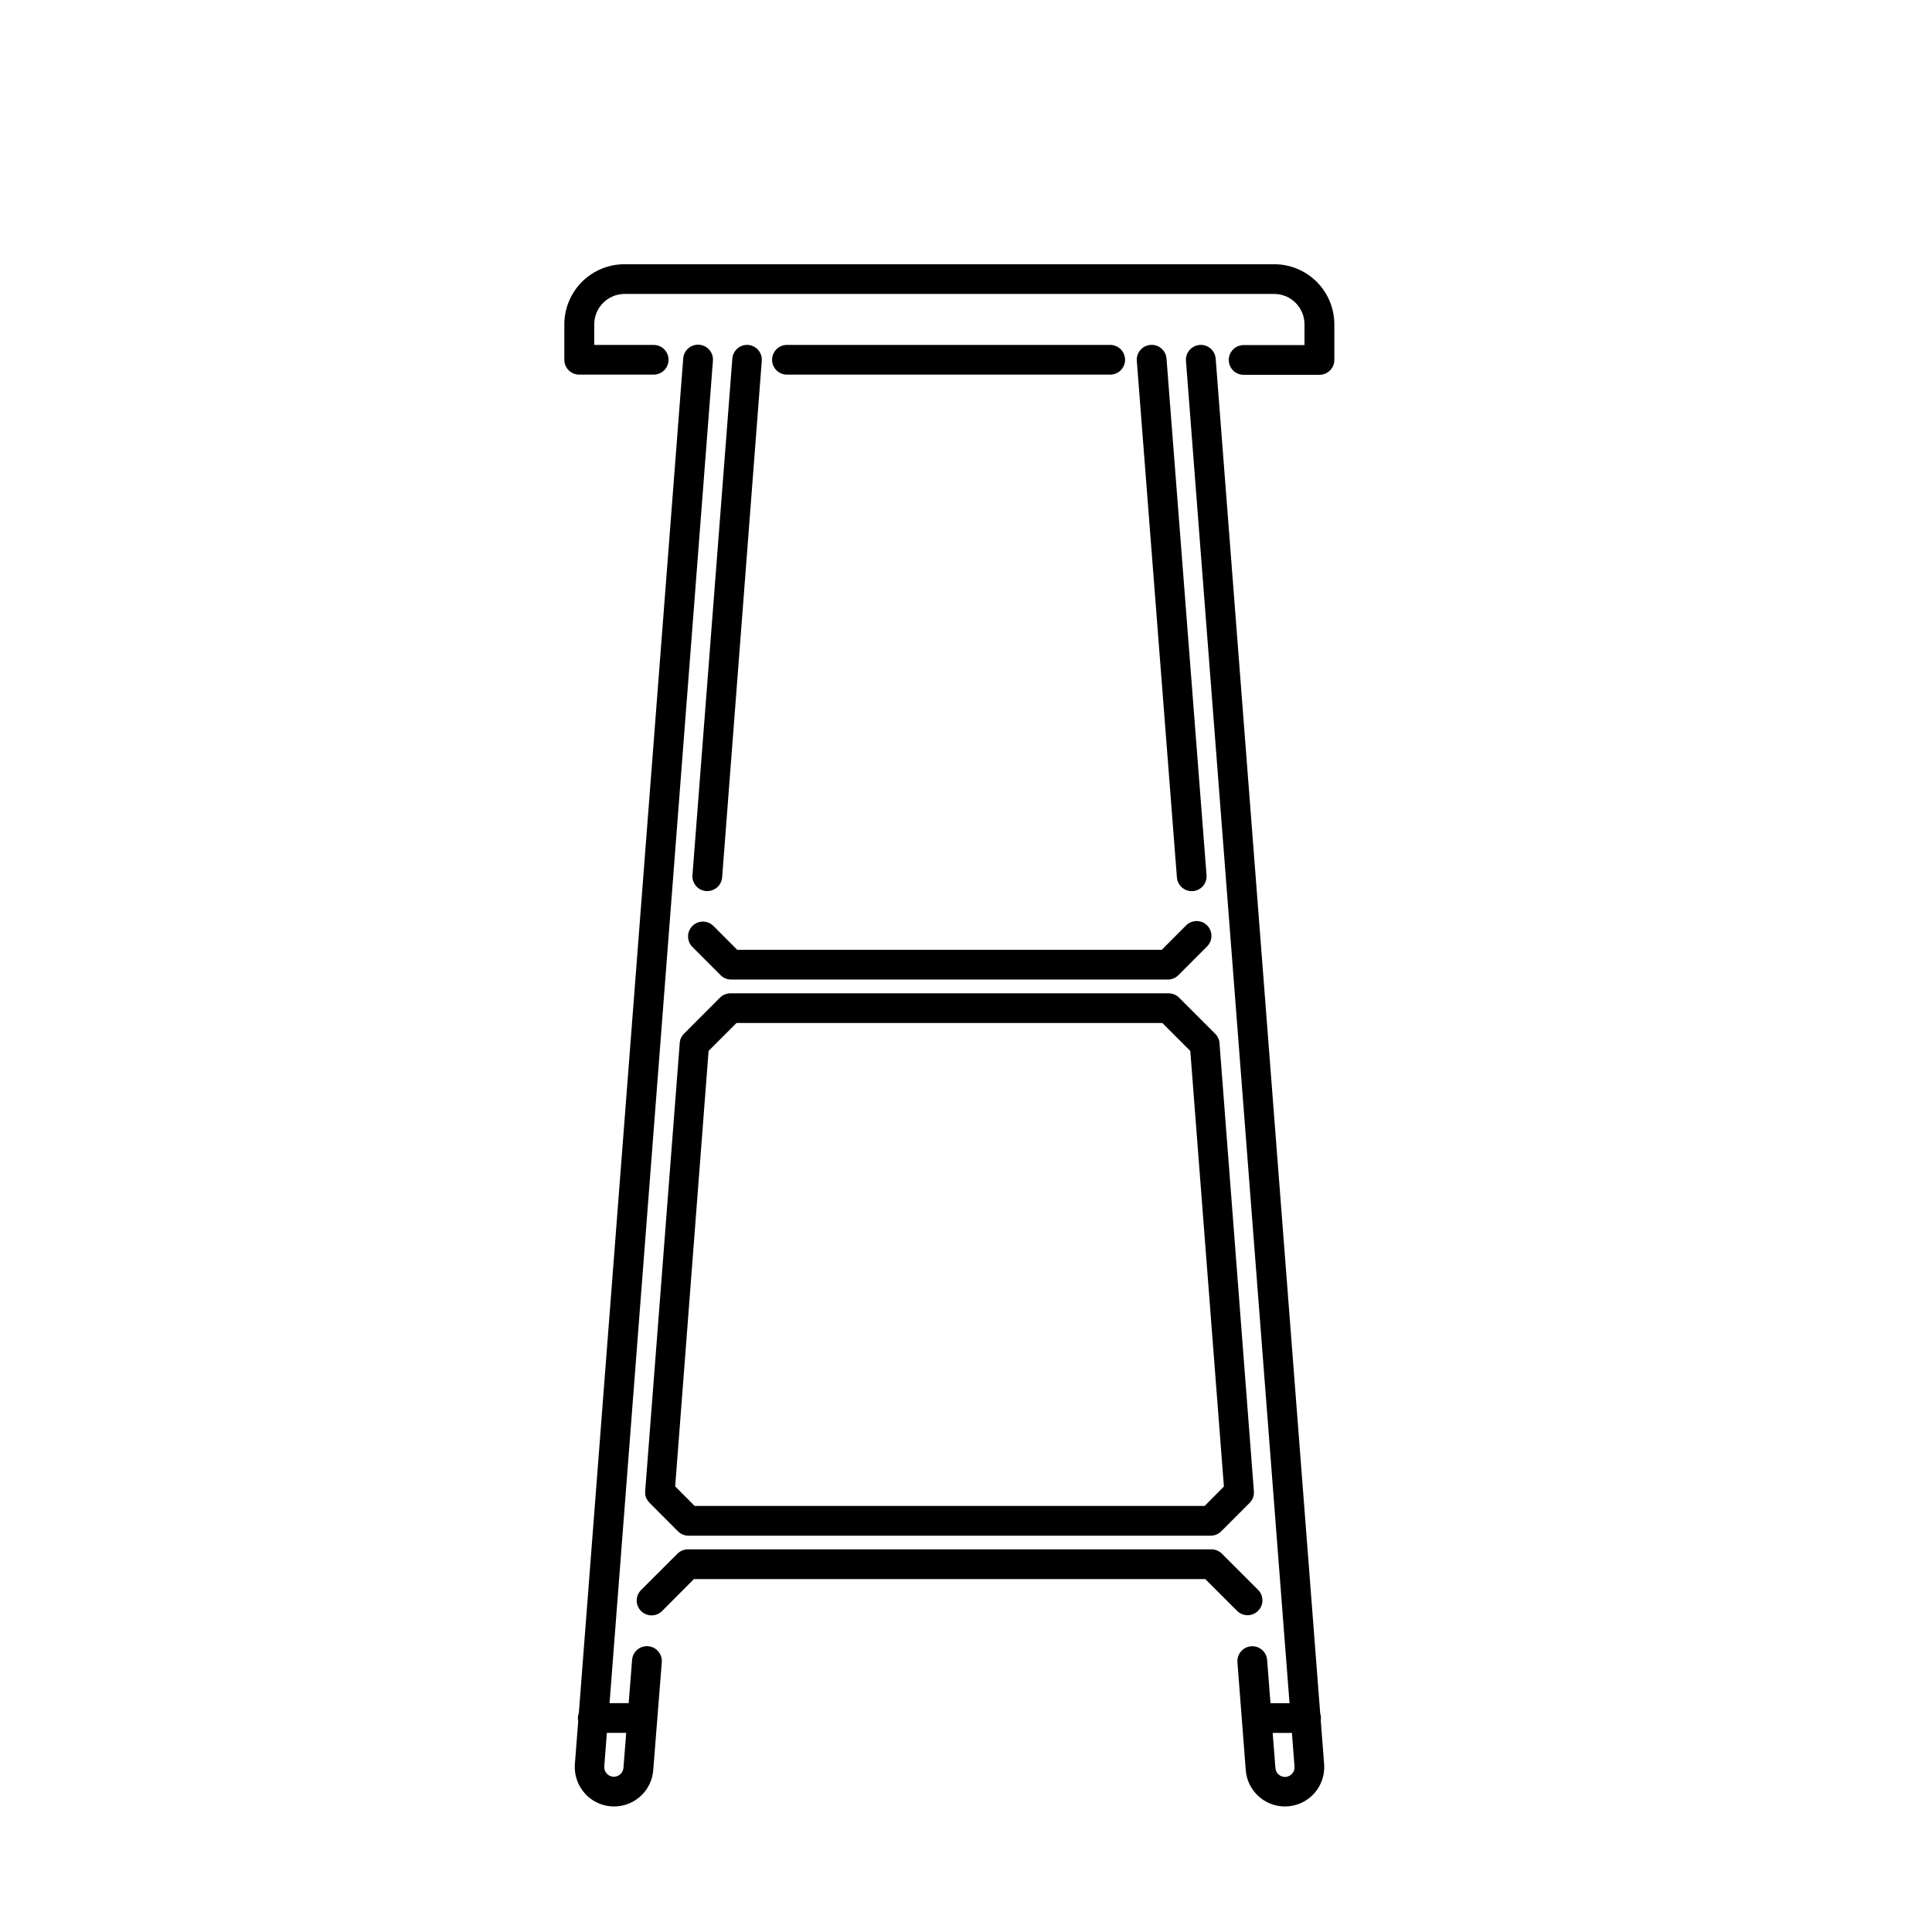
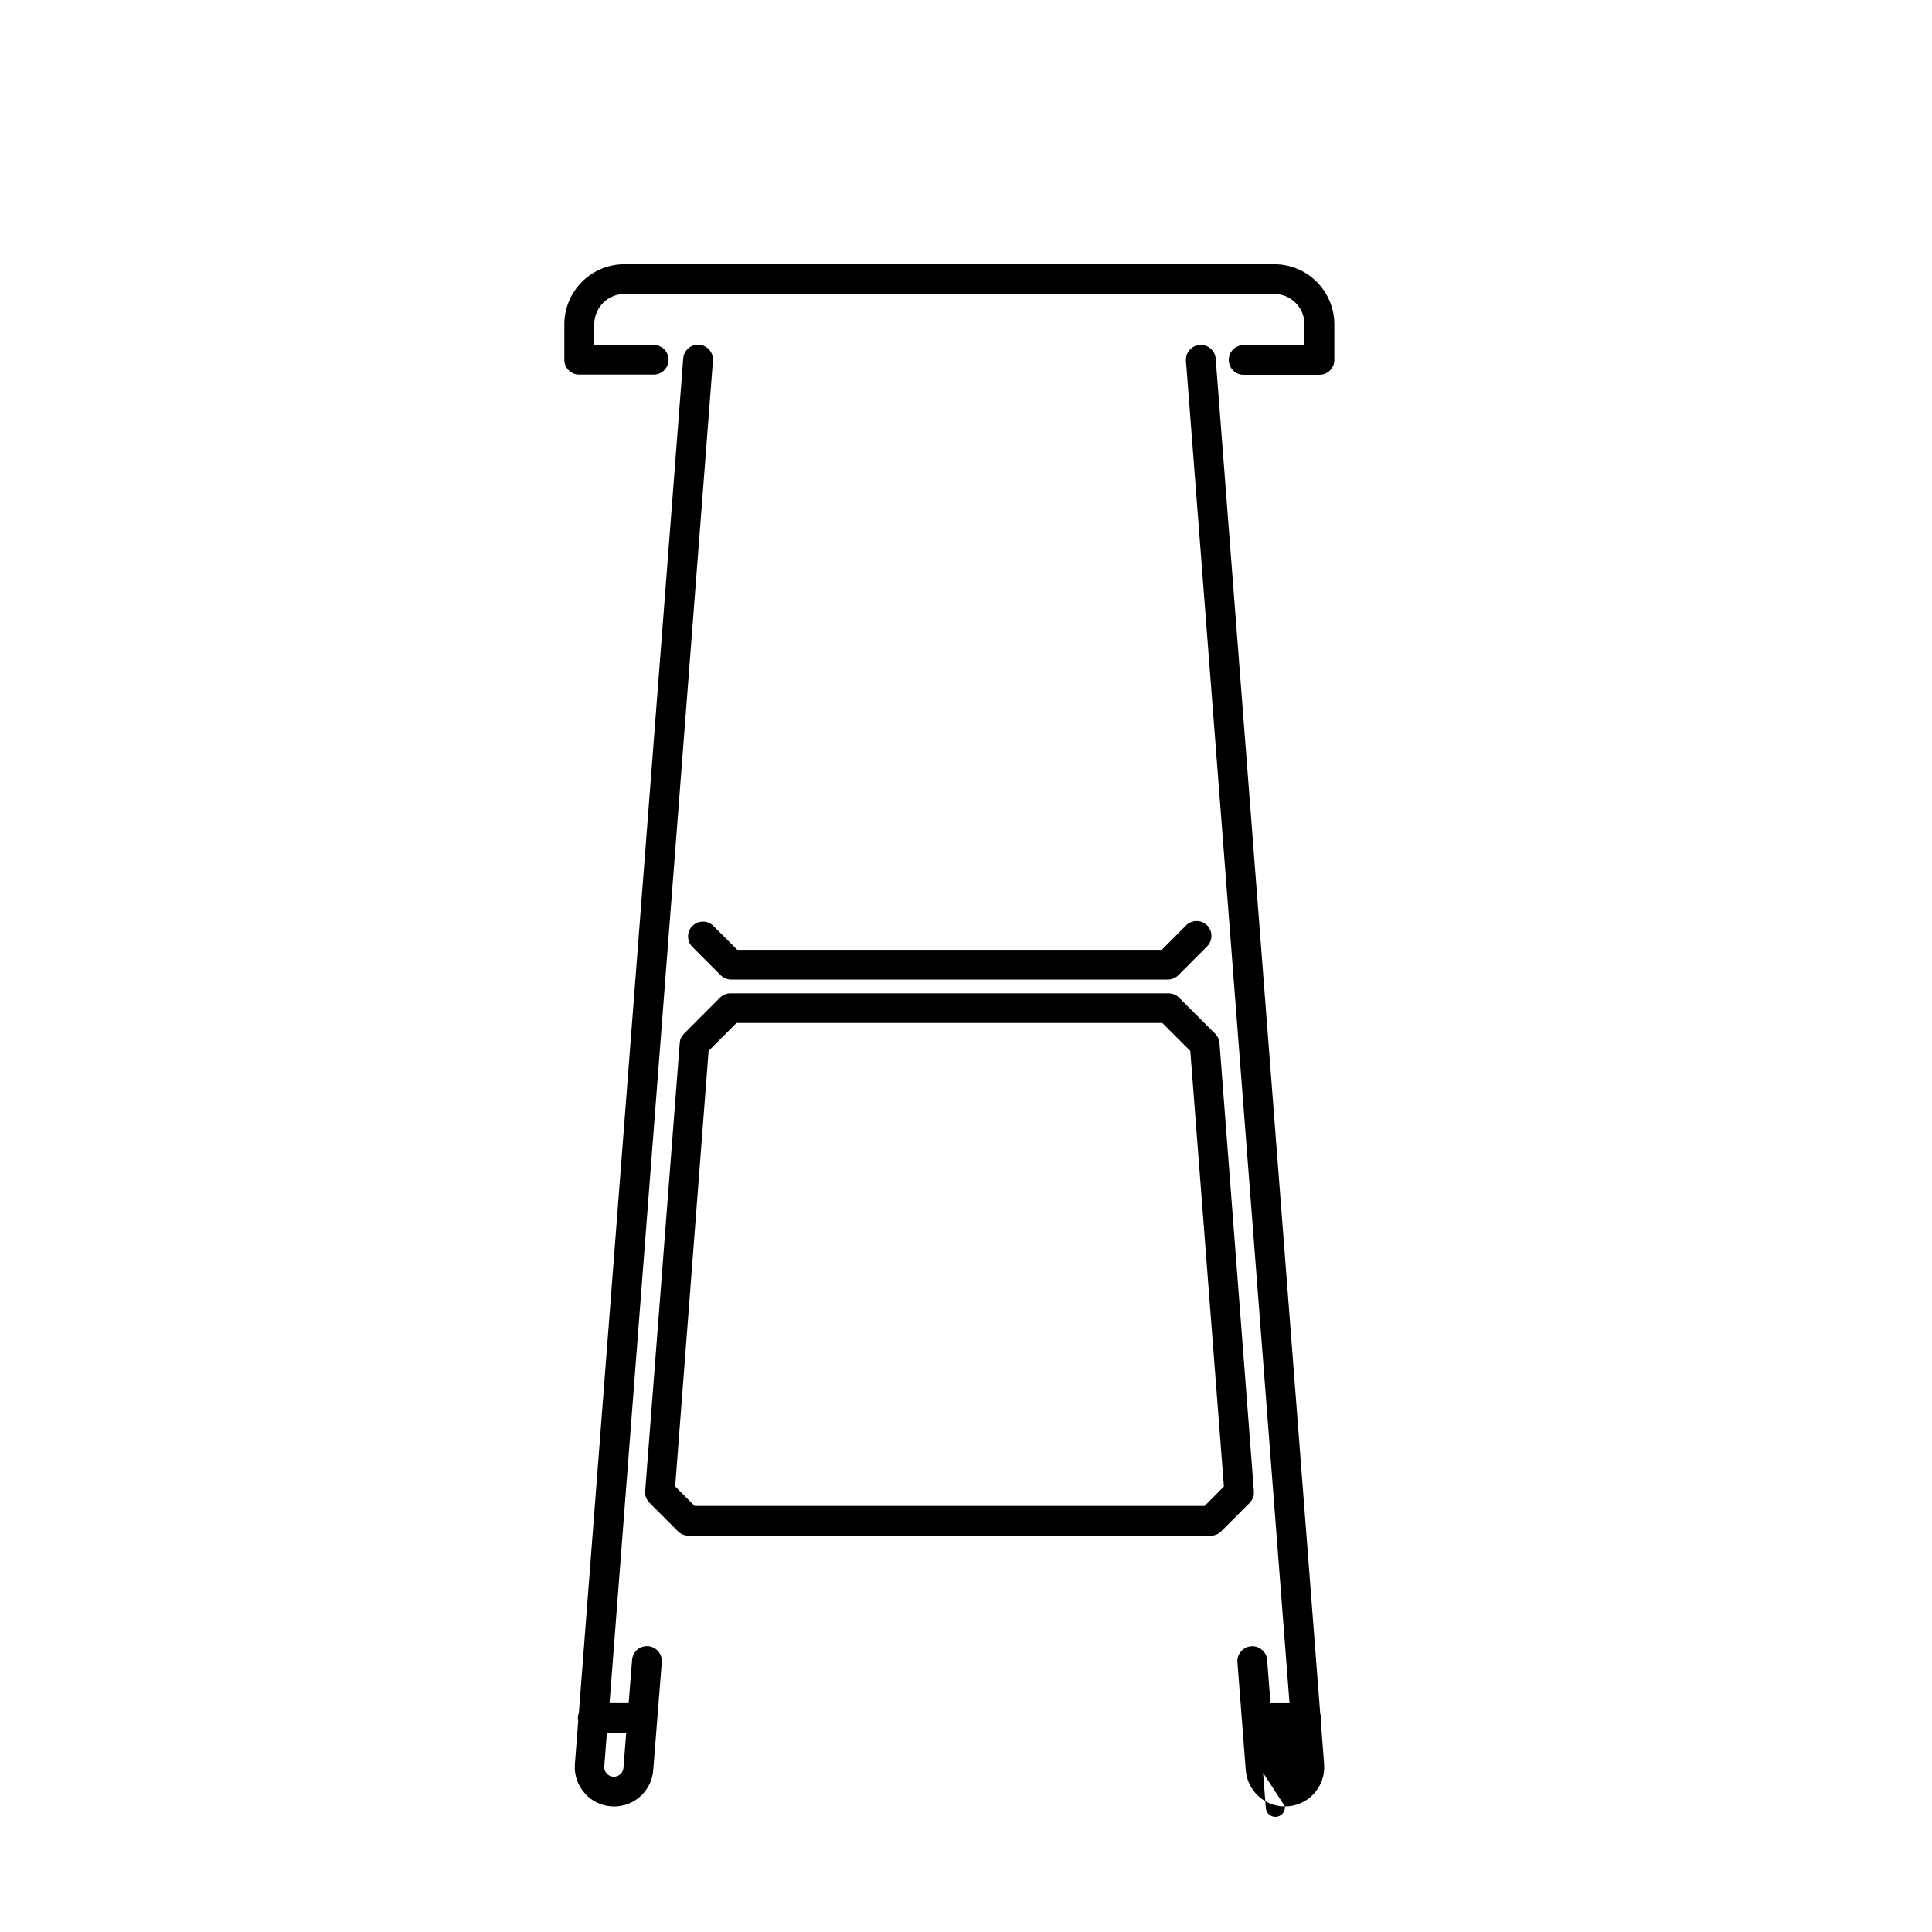
<svg xmlns="http://www.w3.org/2000/svg" fill="#000000" width="800px" height="800px" version="1.1" viewBox="144 144 512 512">
  <g>
    <path d="m297.55 243.28h19.68c2.172 0 3.938-1.762 3.938-3.938 0-2.172-1.766-3.934-3.938-3.934h-15.742l-0.004-5.523c0.039-4.414 3.625-7.977 8.039-7.988h172.14c4.438 0.004 8.031 3.602 8.039 8.039v5.519h-16.129c-2.172 0-3.938 1.762-3.938 3.938 0 2.172 1.766 3.934 3.938 3.934h20.102c1.047 0 2.047-0.414 2.785-1.152s1.152-1.738 1.152-2.781v-9.508c-0.02-4.215-1.707-8.254-4.695-11.227-2.992-2.973-7.039-4.641-11.254-4.633h-172.2c-4.215 0.008-8.258 1.684-11.242 4.668-2.981 2.981-4.66 7.023-4.668 11.242v9.457c0.012 1.043 0.441 2.043 1.191 2.769 0.75 0.73 1.758 1.133 2.805 1.117z" />
    <path d="m299.13 619.43c2.828 3.027 7.184 4.086 11.086 2.699 3.902-1.387 6.613-4.953 6.902-9.082l2.262-28.535v-0.004c0.172-2.172-1.453-4.074-3.625-4.246-2.176-0.172-4.074 1.453-4.246 3.629l-0.906 11.465-5.066-0.004 27.395-355.75c0.168-2.172-1.457-4.07-3.633-4.242-2.172-0.168-4.07 1.457-4.238 3.633l-27.66 358.95c-0.168 0.43-0.254 0.887-0.258 1.348 0 0.277 0.027 0.551 0.09 0.816l-0.895 11.523h-0.004c-0.18 2.871 0.832 5.691 2.797 7.793zm10.824-16.195-0.727 9.238h-0.004c-0.09 1.34-1.203 2.383-2.547 2.383-0.703 0-1.375-0.289-1.852-0.809-0.477-0.492-0.727-1.164-0.688-1.848l0.688-8.965z" />
-     <path d="m342.3 235.41c-2.164-0.164-4.055 1.457-4.223 3.621l-10.566 136.89c-0.164 2.164 1.457 4.055 3.621 4.223h0.305c2.059 0.004 3.777-1.578 3.938-3.633l10.508-136.91c0.148-2.141-1.445-4.004-3.582-4.191z" />
-     <path d="m459.82 380.16h0.305c2.164-0.168 3.785-2.055 3.621-4.219l-10.609-136.91c-0.168-2.172-2.066-3.801-4.238-3.629-2.176 0.168-3.801 2.066-3.633 4.238l10.629 136.89c0.16 2.051 1.871 3.629 3.926 3.629z" />
    <path d="m467.18 420.45v-0.148c-0.02-0.164-0.047-0.328-0.09-0.492 0-0.113-0.031-0.211-0.09-0.297-0.051-0.137-0.098-0.277-0.156-0.402l0.004 0.004c-0.055-0.113-0.113-0.223-0.18-0.328-0.059-0.105-0.125-0.211-0.195-0.312-0.09-0.117-0.176-0.227-0.277-0.336-0.098-0.109-0.078-0.109-0.129-0.156l-9.594-9.594c-0.738-0.738-1.738-1.152-2.781-1.152h-116.11c-1.047 0-2.047 0.414-2.785 1.152l-9.574 9.594c-0.059 0.059-0.098 0.129-0.156 0.188l-0.207 0.254c-0.098 0.137-0.188 0.277-0.277 0.422l-0.09 0.188c-0.098 0.188-0.176 0.383-0.234 0.582v0.09c-0.102 0.359-0.152 0.727-0.156 1.102l-9.121 118.31v0.137c-0.012 0.137-0.012 0.273 0 0.41-0.012 0.125-0.012 0.25 0 0.375 0.02 0.129 0.051 0.254 0.086 0.375 0.027 0.125 0.062 0.246 0.109 0.363 0 0.117 0.098 0.227 0.148 0.344 0.051 0.117 0.117 0.227 0.188 0.336 0.059 0.105 0.129 0.211 0.203 0.305 0.086 0.113 0.172 0.223 0.266 0.324l0.09 0.109 7.598 7.617c0.738 0.738 1.738 1.156 2.785 1.16h138.4c1.047-0.004 2.047-0.422 2.785-1.16l7.566-7.578c0.023-0.039 0.055-0.078 0.09-0.109l0.266-0.336v0.004c0.074-0.094 0.145-0.191 0.207-0.297 0.066-0.109 0.129-0.227 0.176-0.344 0.059-0.109 0.113-0.223 0.156-0.336 0-0.117 0.07-0.246 0.109-0.375 0.039-0.129 0.059-0.246 0.078-0.363 0.02-0.117 0-0.246 0-0.375v-0.414 0.004c0.008-0.047 0.008-0.094 0-0.141zm-3.938 122.64-135.15 0.004-5.164-5.188 8.855-115.41 7.398-7.391h112.85l7.41 7.41 8.906 115.43z" />
-     <path d="m484.52 622.73c2.894 0.004 5.656-1.199 7.629-3.316 1.973-2.121 2.973-4.965 2.762-7.852l-0.895-11.633v0.004c0.031-0.219 0.055-0.441 0.059-0.66-0.004-0.414-0.074-0.82-0.207-1.211l-27.699-359.02c-0.168-2.172-2.07-3.801-4.242-3.629-2.176 0.168-3.801 2.066-3.633 4.238l27.445 355.72h-5.047l-0.887-11.453c-0.164-2.176-2.062-3.805-4.234-3.637-2.176 0.164-3.805 2.062-3.637 4.234l2.195 28.469c0.355 5.477 4.898 9.742 10.391 9.75zm1.852-19.492 0.688 8.914c0.059 0.684-0.164 1.363-0.617 1.883-0.449 0.516-1.09 0.832-1.777 0.867-0.684 0.039-1.355-0.203-1.859-0.672-0.504-0.465-0.797-1.113-0.816-1.801l-0.719-9.191z" />
+     <path d="m484.52 622.73c2.894 0.004 5.656-1.199 7.629-3.316 1.973-2.121 2.973-4.965 2.762-7.852l-0.895-11.633v0.004c0.031-0.219 0.055-0.441 0.059-0.66-0.004-0.414-0.074-0.82-0.207-1.211l-27.699-359.02c-0.168-2.172-2.07-3.801-4.242-3.629-2.176 0.168-3.801 2.066-3.633 4.238l27.445 355.72h-5.047l-0.887-11.453c-0.164-2.176-2.062-3.805-4.234-3.637-2.176 0.164-3.805 2.062-3.637 4.234l2.195 28.469c0.355 5.477 4.898 9.742 10.391 9.75zc0.059 0.684-0.164 1.363-0.617 1.883-0.449 0.516-1.09 0.832-1.777 0.867-0.684 0.039-1.355-0.203-1.859-0.672-0.504-0.465-0.797-1.113-0.816-1.801l-0.719-9.191z" />
    <path d="m333.14 389.46c-1.5-1.578-3.992-1.645-5.57-0.148s-1.645 3.992-0.148 5.57l7.547 7.559v-0.004c0.738 0.738 1.742 1.152 2.785 1.152h115.75c1.043 0 2.047-0.418 2.785-1.16l7.539-7.559h-0.004c0.77-0.73 1.211-1.742 1.223-2.805 0.012-1.059-0.402-2.082-1.156-2.832-0.75-0.75-1.773-1.164-2.832-1.148-1.062 0.016-2.074 0.457-2.805 1.227l-6.387 6.406h-112.48z" />
-     <path d="m327.89 562.47h135.52l8.422 8.422h0.004c1.535 1.539 4.031 1.539 5.566 0 1.539-1.539 1.539-4.031 0-5.57l-9.574-9.574c-0.738-0.738-1.738-1.152-2.781-1.152h-138.75c-1.039 0.004-2.039 0.418-2.773 1.152l-9.633 9.625h-0.004c-1.535 1.535-1.535 4.031 0 5.57 1.539 1.535 4.031 1.535 5.57 0z" />
-     <path d="m438.22 243.28c2.172 0 3.934-1.762 3.934-3.938 0-2.172-1.762-3.934-3.934-3.934h-85.668c-2.176 0-3.938 1.762-3.938 3.934 0 2.176 1.762 3.938 3.938 3.938z" />
  </g>
</svg>